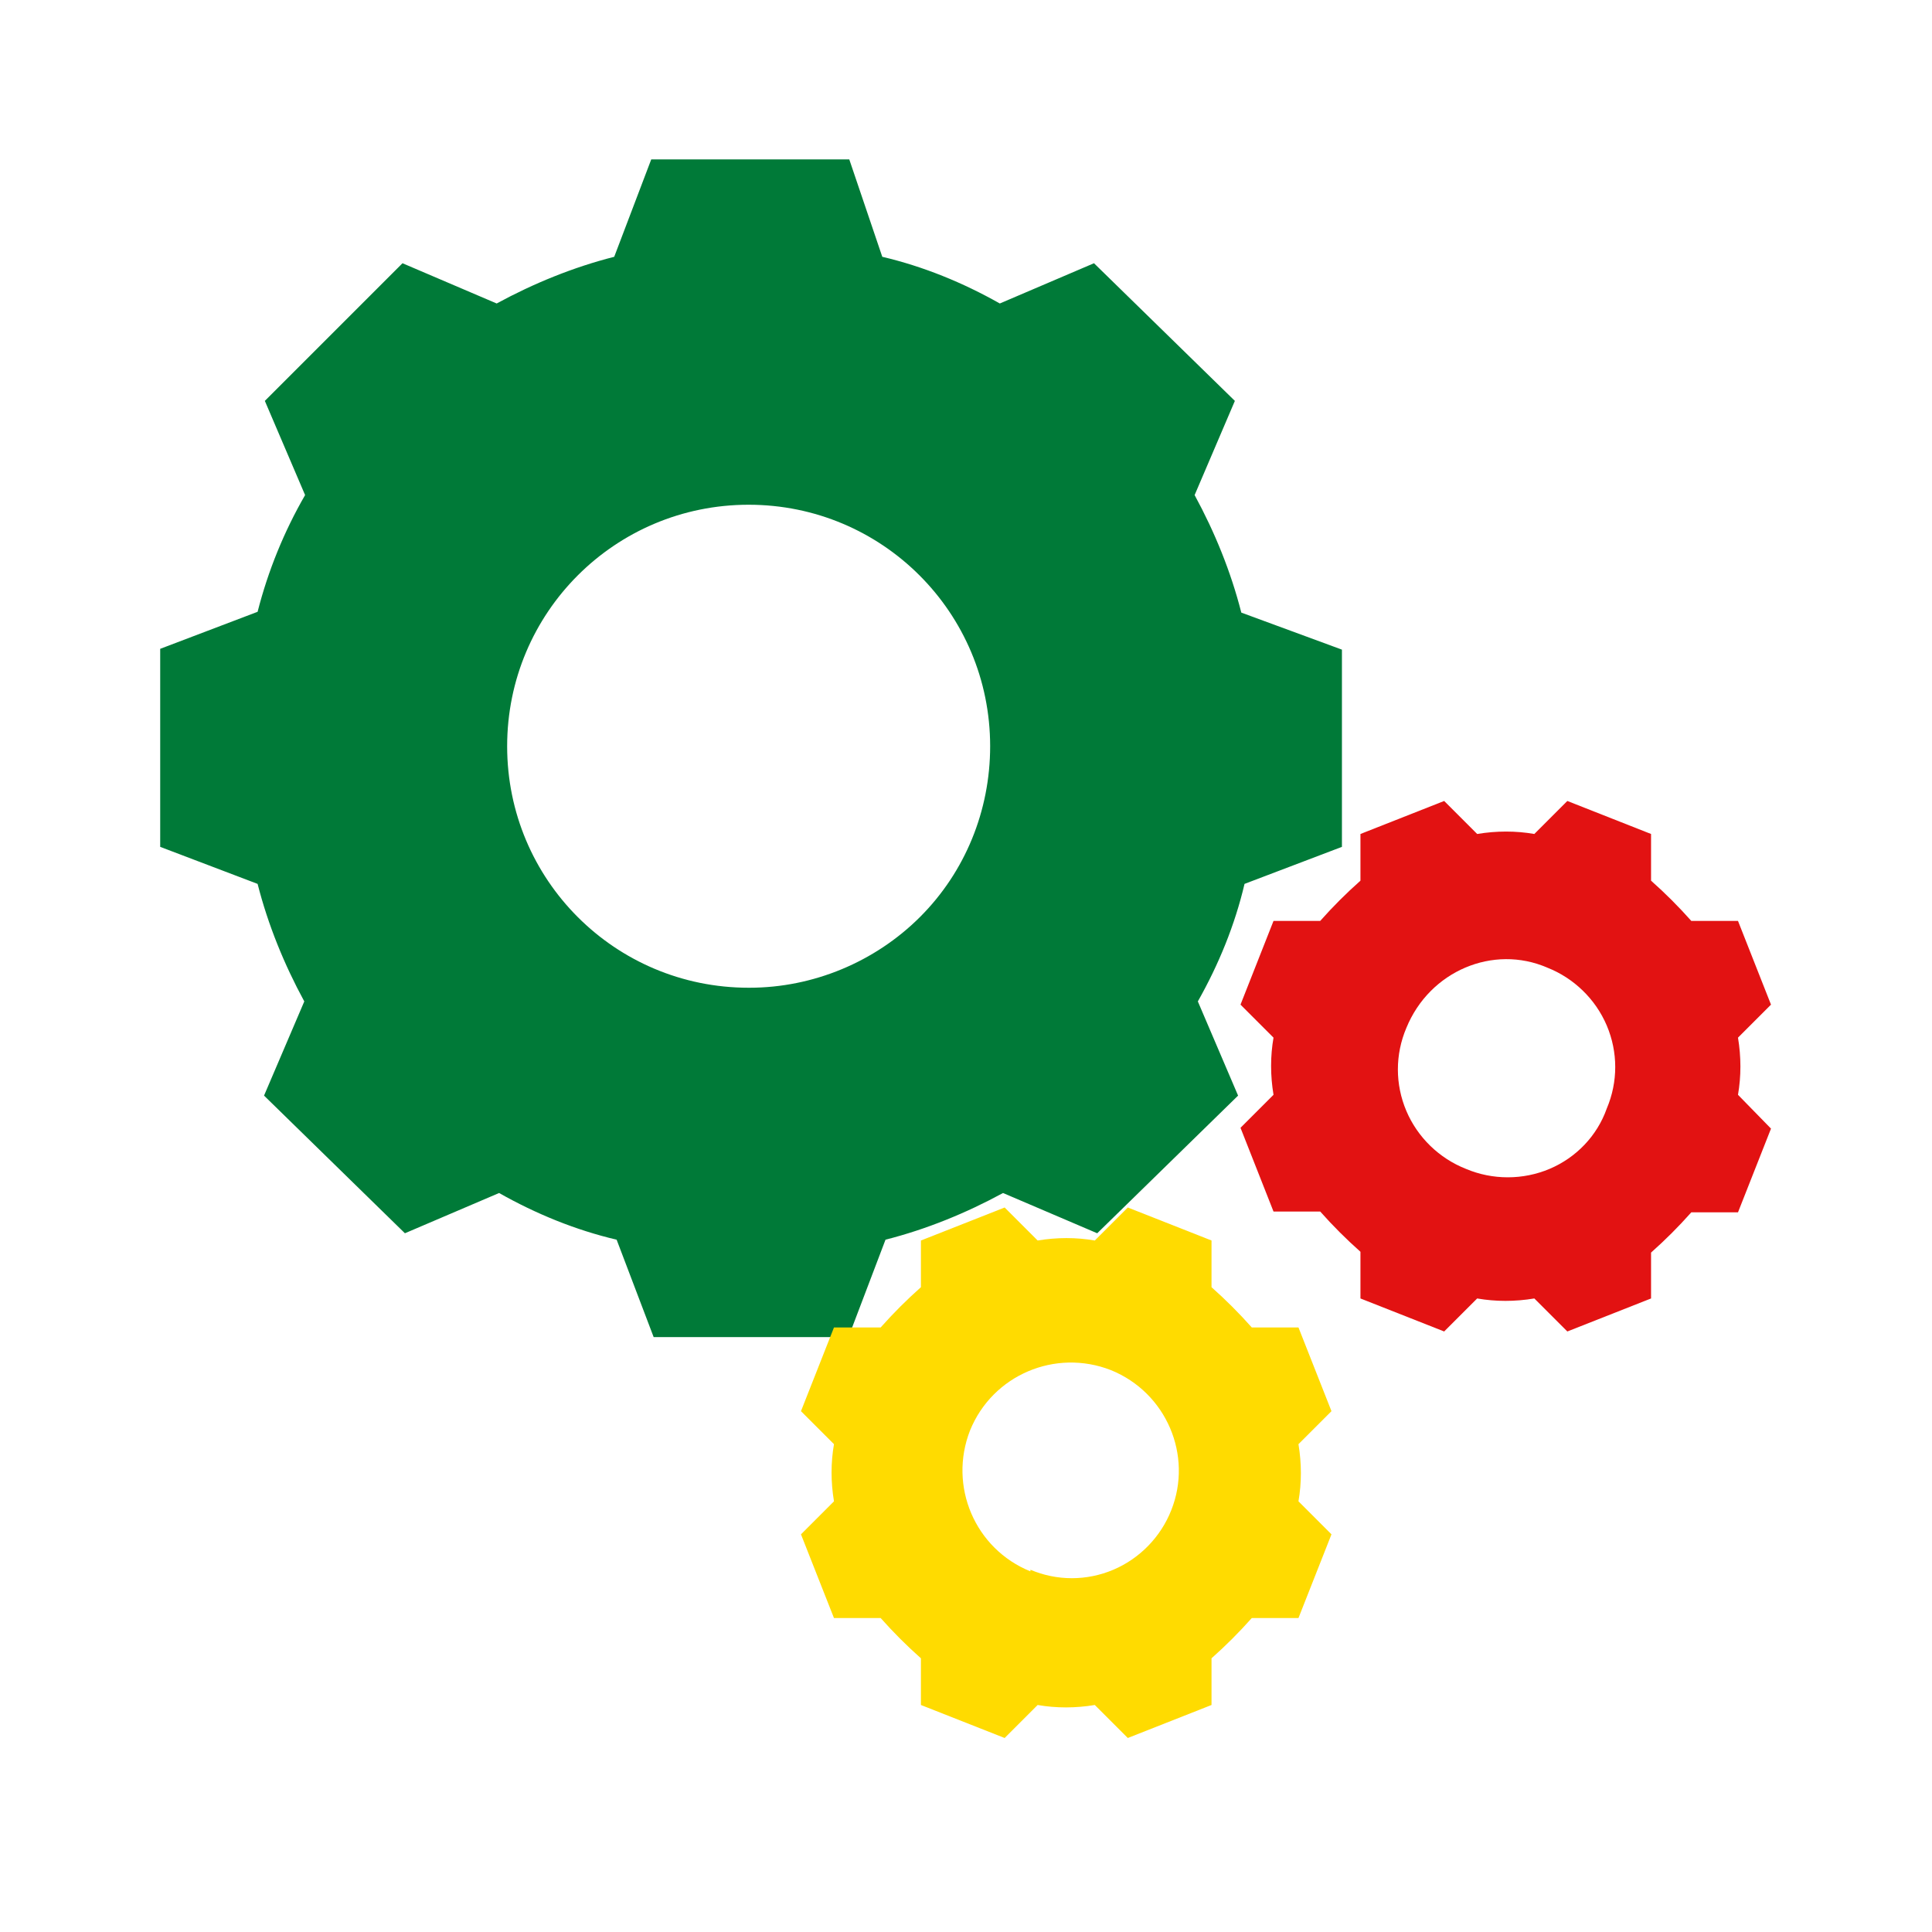
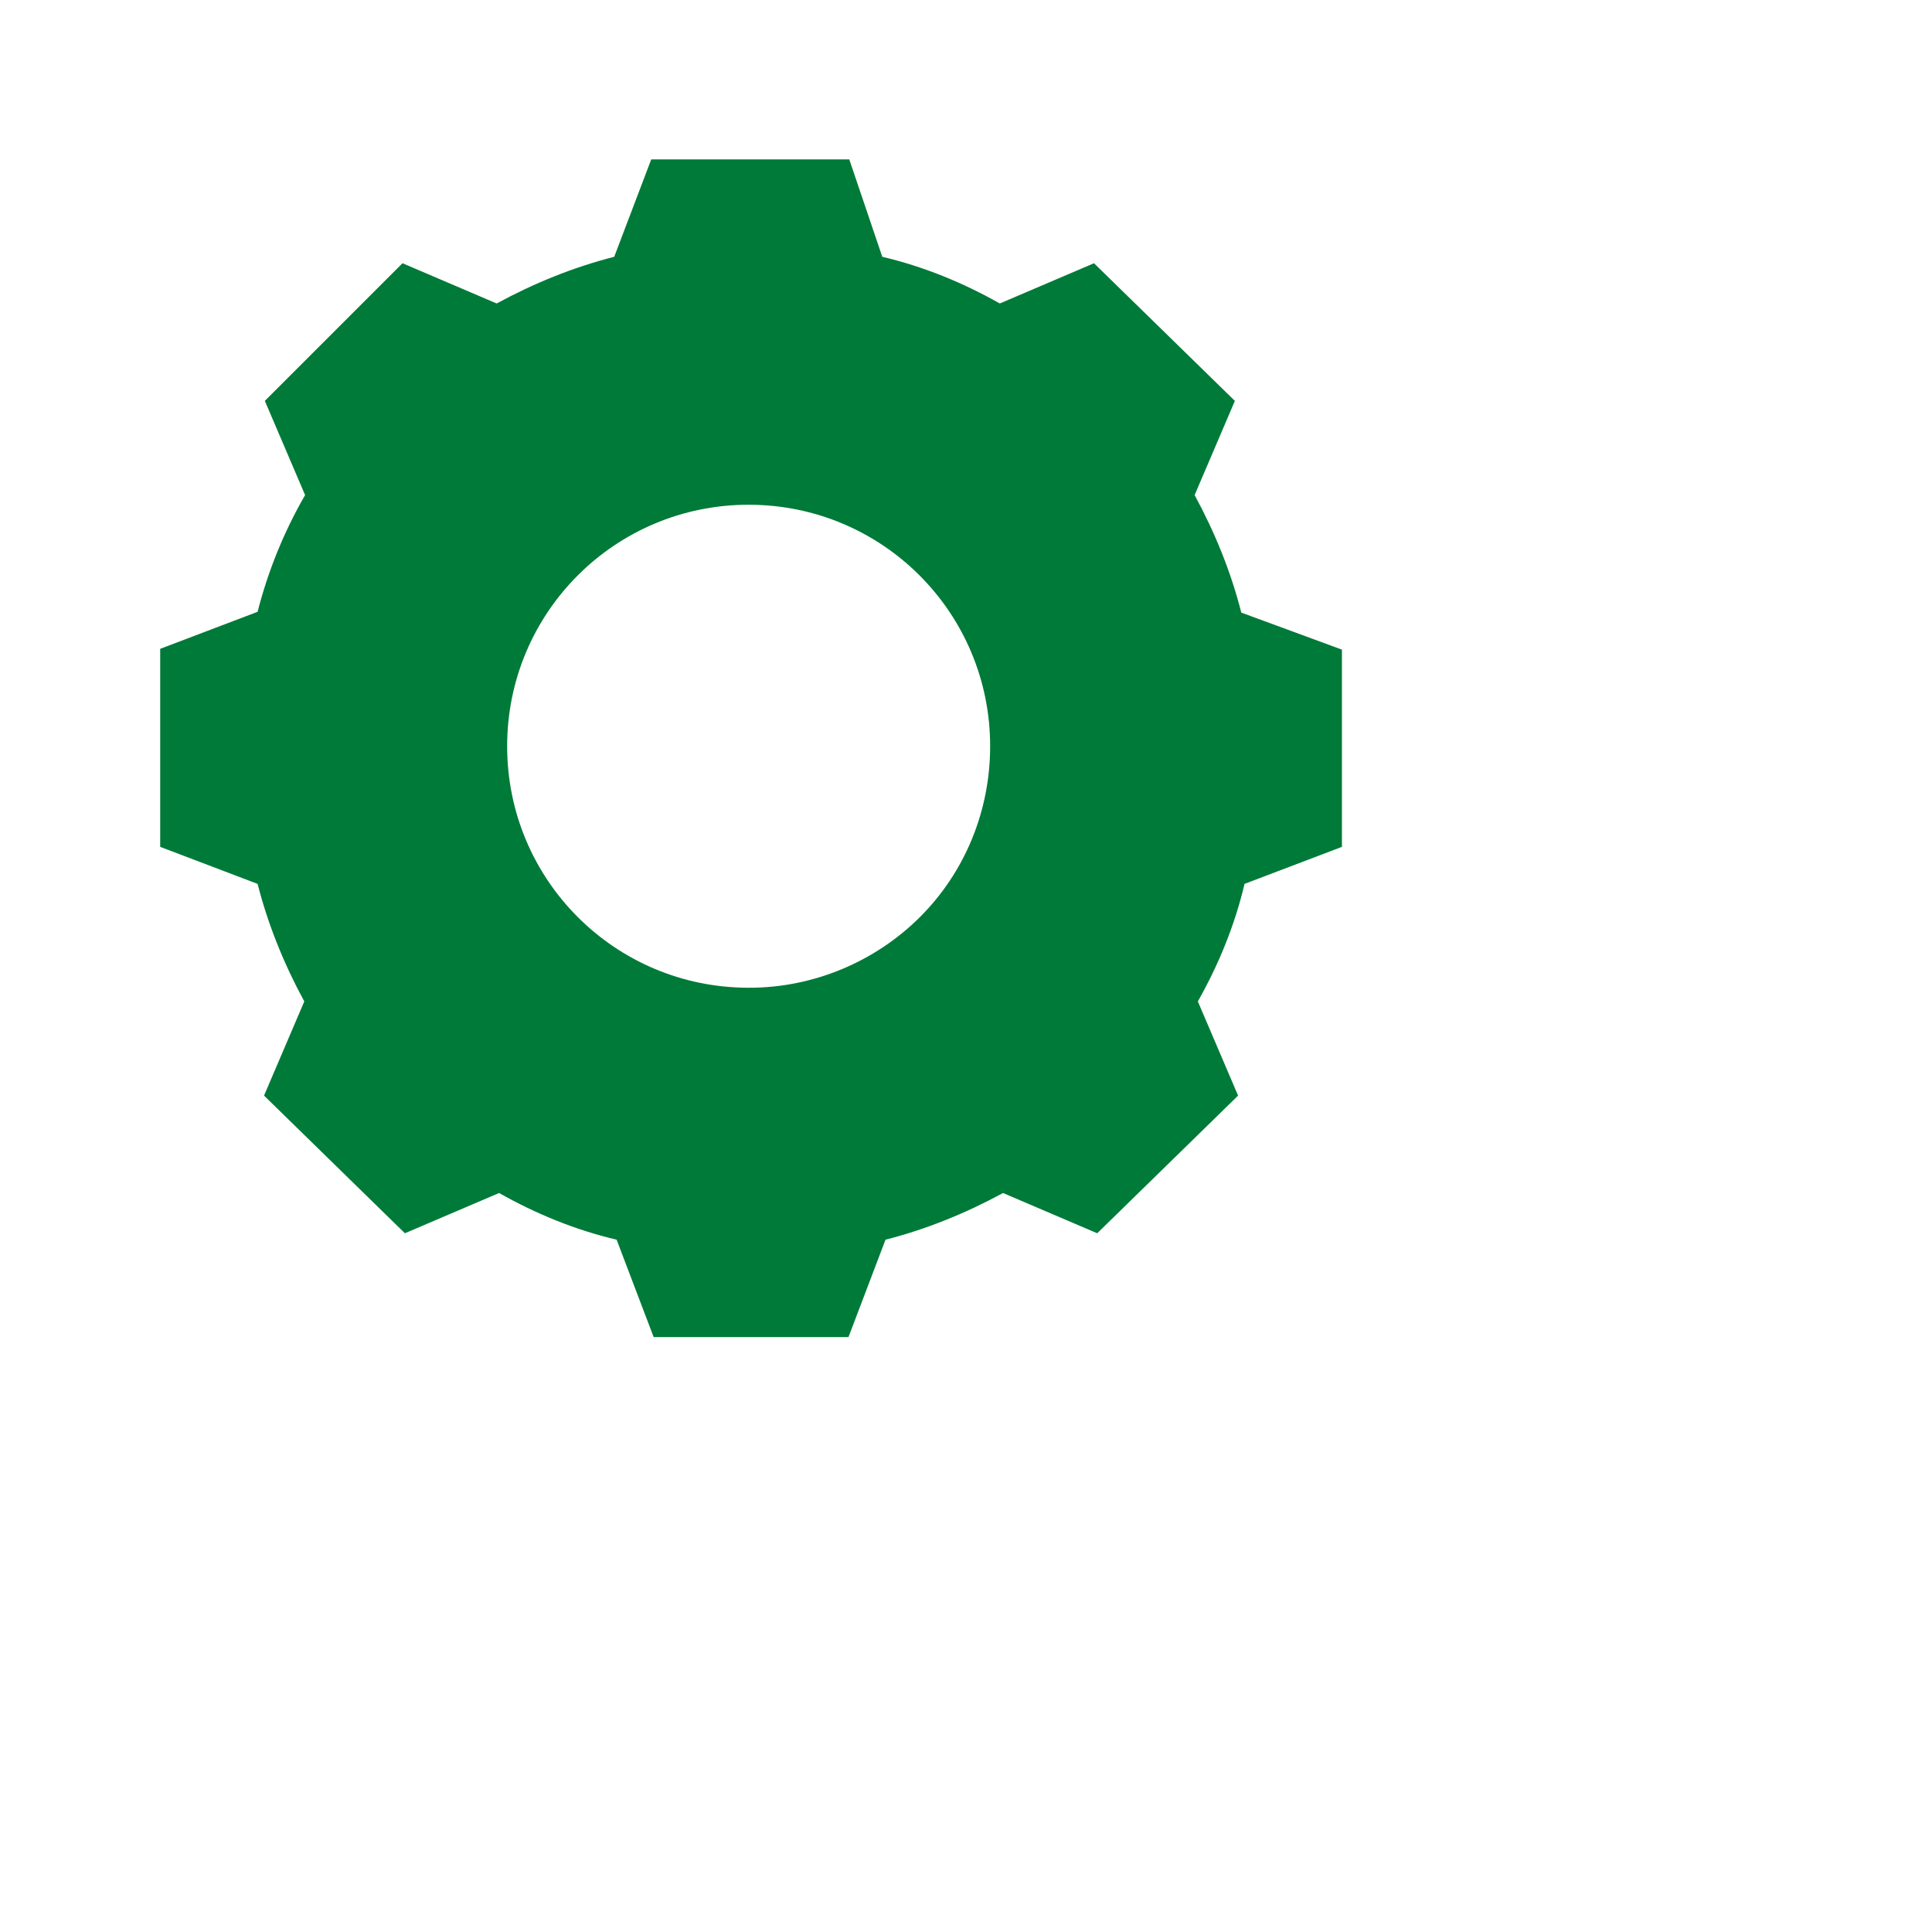
<svg xmlns="http://www.w3.org/2000/svg" width="24" height="24" viewBox="0 0 24 24" fill="none">
  <path d="M15.42 7.61C15.29 7.1 15.09 6.61 14.84 6.15L15.34 4.98L13.59 3.27L12.42 3.77C11.96 3.51 11.47 3.31 10.96 3.19L10.55 1.98H8.09L7.63 3.19C7.12 3.32 6.63 3.52 6.17 3.77L5 3.27L3.29 4.98L3.79 6.15C3.53 6.6 3.33 7.09 3.2 7.6L1.99 8.06V10.52L3.2 10.98C3.33 11.49 3.53 11.98 3.78 12.44L3.28 13.61L5.03 15.32L6.2 14.82C6.66 15.08 7.15 15.28 7.66 15.4L8.12 16.61H10.54L11 15.4C11.51 15.27 12 15.07 12.46 14.82L13.63 15.32L15.38 13.61L14.88 12.44C15.14 11.98 15.34 11.49 15.46 10.98L16.67 10.52V8.07L15.42 7.61ZM9.3 12.27C7.64 12.27 6.3 10.93 6.3 9.27C6.3 7.61 7.64 6.27 9.3 6.27C10.96 6.27 12.3 7.61 12.3 9.27C12.3 10.07 11.99 10.83 11.43 11.39C10.87 11.95 10.1 12.27 9.31 12.27H9.3Z" fill="#007A38" />
-   <path d="M16.13 18.65C16.17 18.42 16.17 18.18 16.13 17.94L16.54 17.53L16.13 16.49H15.55C15.39 16.31 15.23 16.15 15.05 15.99V15.41L14.01 15L13.6 15.41C13.37 15.37 13.13 15.37 12.89 15.41L12.48 15L11.44 15.41V15.99C11.26 16.15 11.1 16.31 10.94 16.49H10.36L9.95 17.53L10.36 17.94C10.32 18.17 10.32 18.41 10.36 18.65L9.95 19.06L10.36 20.1H10.94C11.1 20.28 11.26 20.44 11.44 20.6V21.18L12.48 21.59L12.89 21.18C13.12 21.22 13.36 21.22 13.6 21.18L14.01 21.59L15.05 21.18V20.6C15.23 20.44 15.39 20.28 15.55 20.1H16.13L16.54 19.06L16.13 18.65ZM12.8 19.52C12.11 19.24 11.78 18.46 12.05 17.77C12.33 17.08 13.11 16.75 13.8 17.02C14.49 17.3 14.82 18.08 14.55 18.76C14.42 19.09 14.16 19.36 13.83 19.5C13.5 19.64 13.13 19.64 12.8 19.5V19.52Z" fill="#FFDB00" />
-   <path d="M21.59 13.6C21.63 13.37 21.63 13.13 21.59 12.89L22 12.48L21.59 11.44H21.01C20.85 11.26 20.69 11.1 20.51 10.94V10.36L19.47 9.95L19.06 10.36C18.83 10.32 18.59 10.32 18.35 10.36L17.94 9.95L16.9 10.36V10.94C16.72 11.1 16.56 11.26 16.4 11.44H15.82L15.41 12.48L15.82 12.89C15.78 13.12 15.78 13.36 15.82 13.6L15.41 14.01L15.82 15.05H16.4C16.56 15.23 16.72 15.39 16.9 15.55V16.13L17.94 16.54L18.35 16.13C18.58 16.17 18.82 16.17 19.06 16.13L19.47 16.54L20.51 16.13V15.56C20.69 15.4 20.85 15.24 21.01 15.06H21.59L22 14.02L21.59 13.6ZM18.21 14.52C17.88 14.39 17.61 14.13 17.47 13.8C17.33 13.47 17.33 13.1 17.47 12.77C17.76 12.06 18.55 11.73 19.22 12.02C19.55 12.15 19.82 12.41 19.96 12.74C20.1 13.07 20.1 13.44 19.96 13.77C19.84 14.11 19.58 14.38 19.25 14.52C18.92 14.66 18.54 14.66 18.21 14.52Z" fill="#E21212" />
</svg>